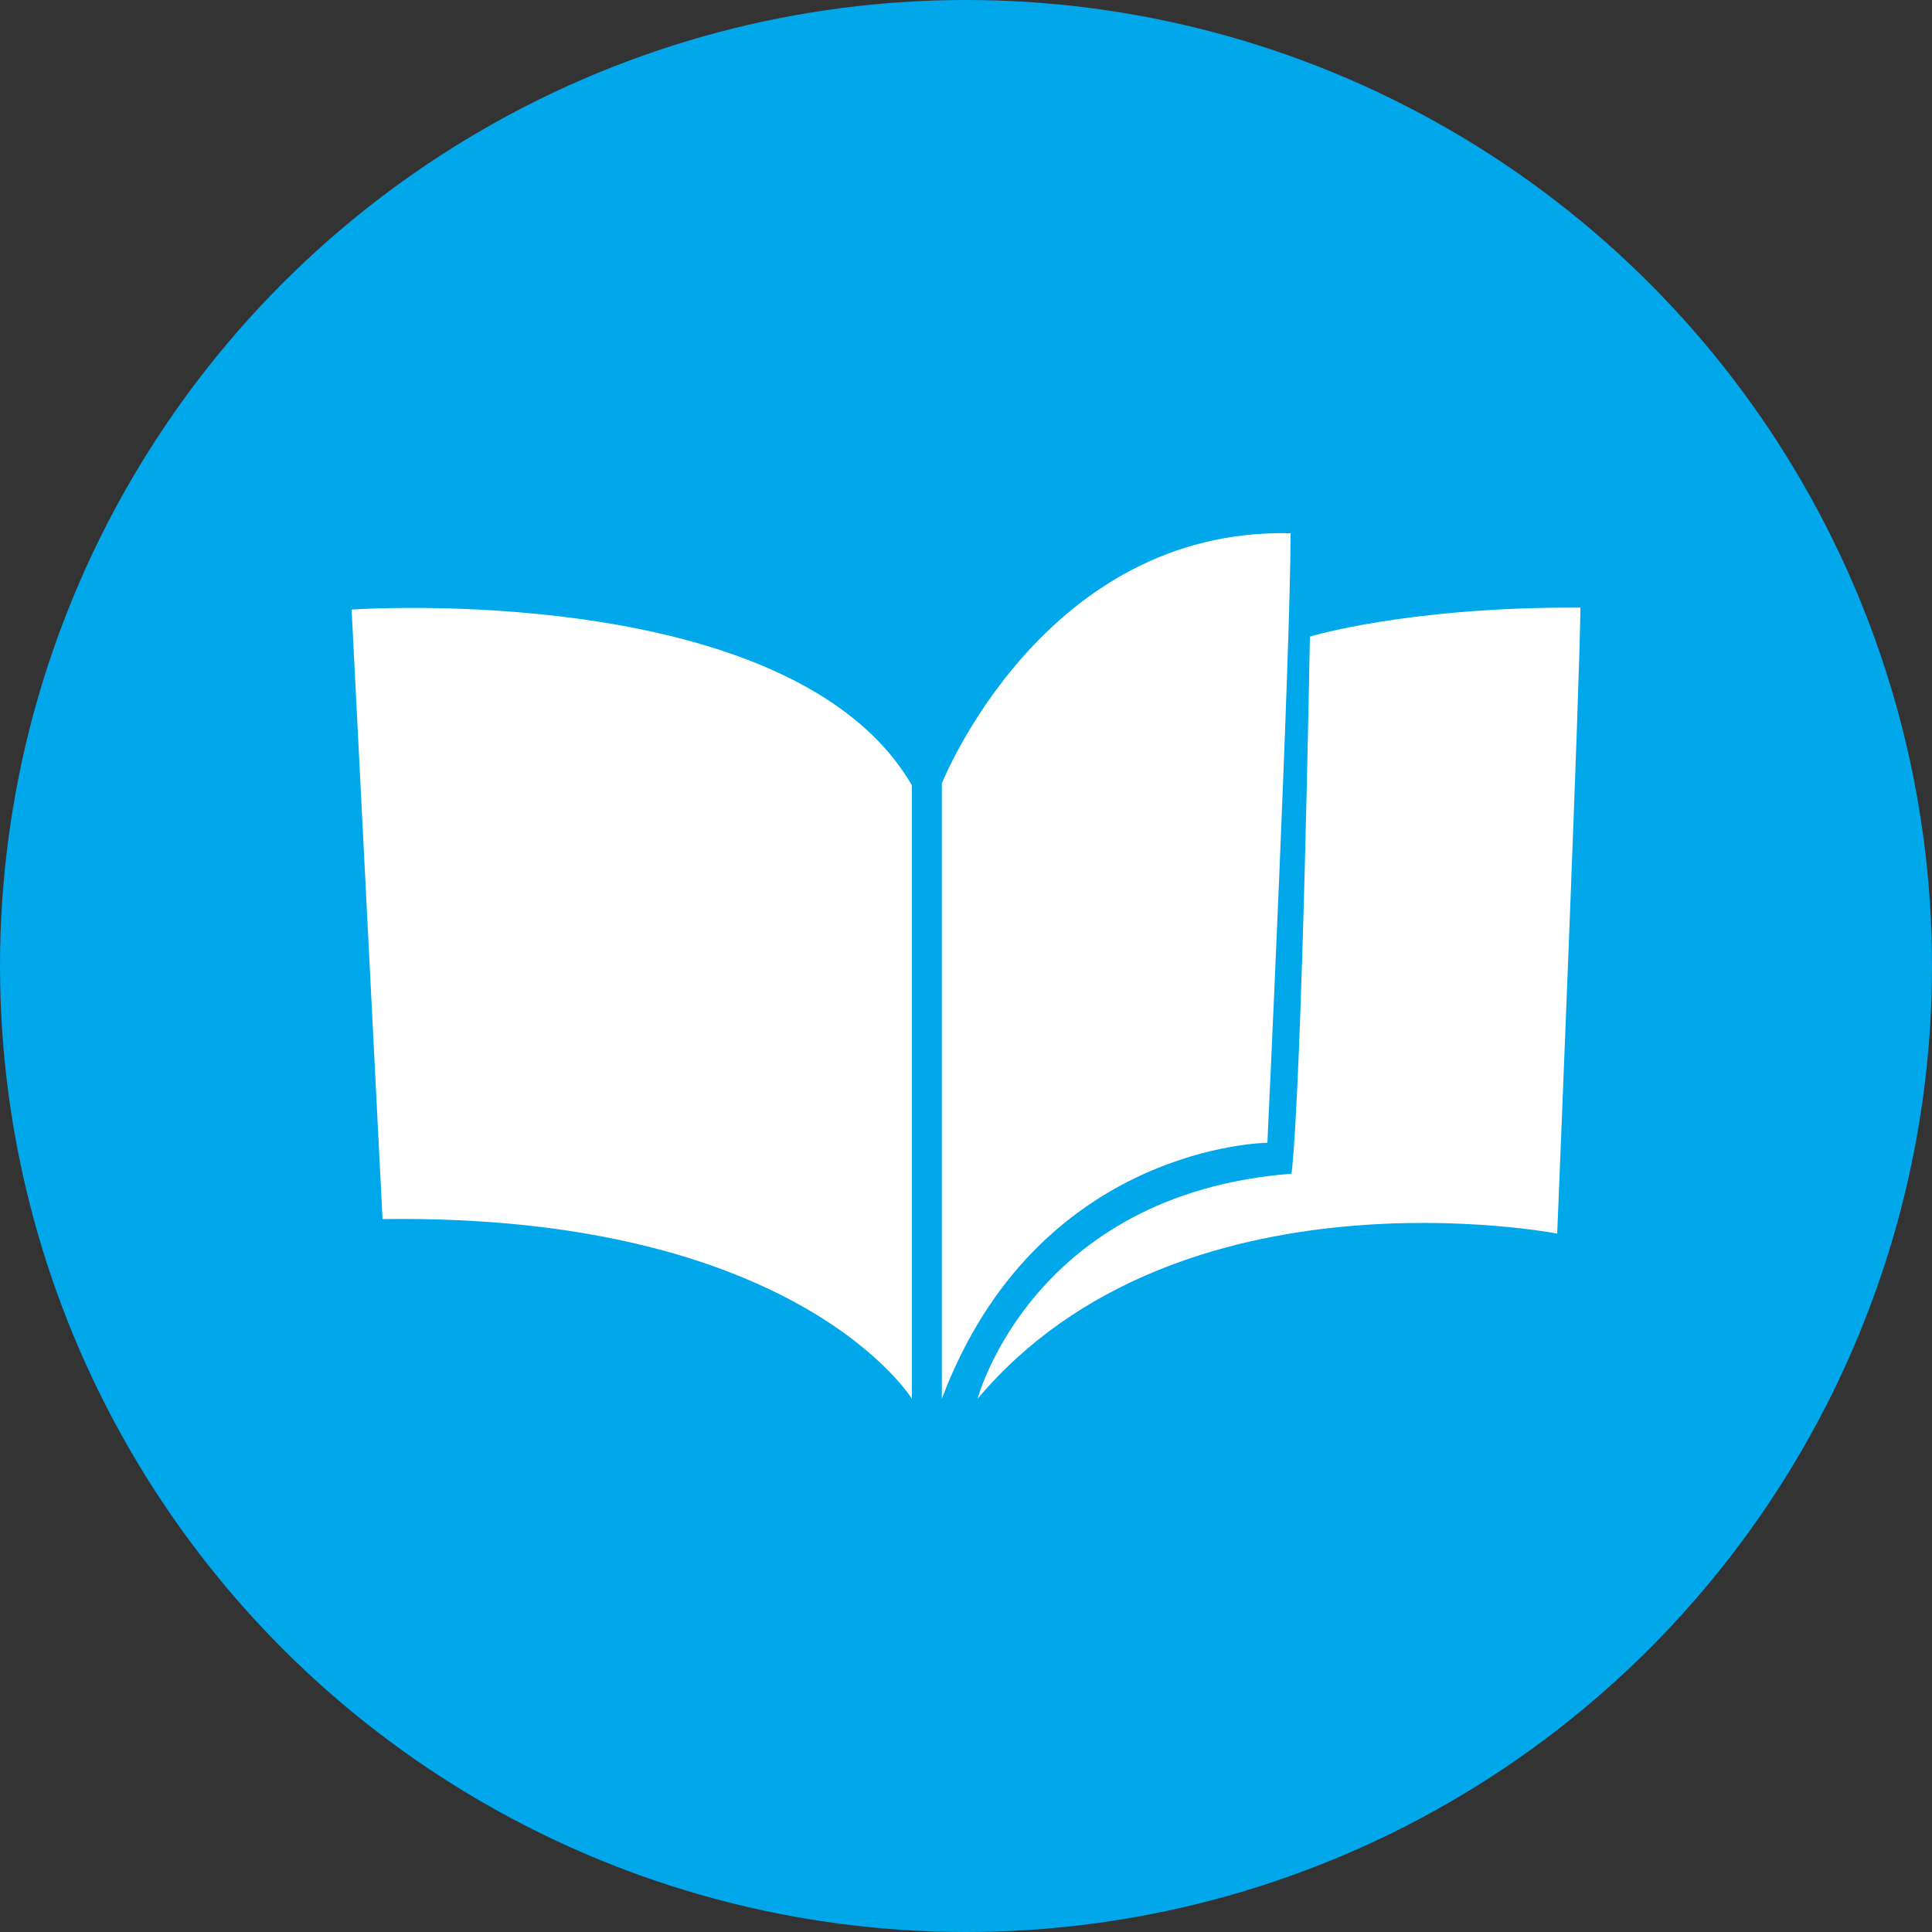
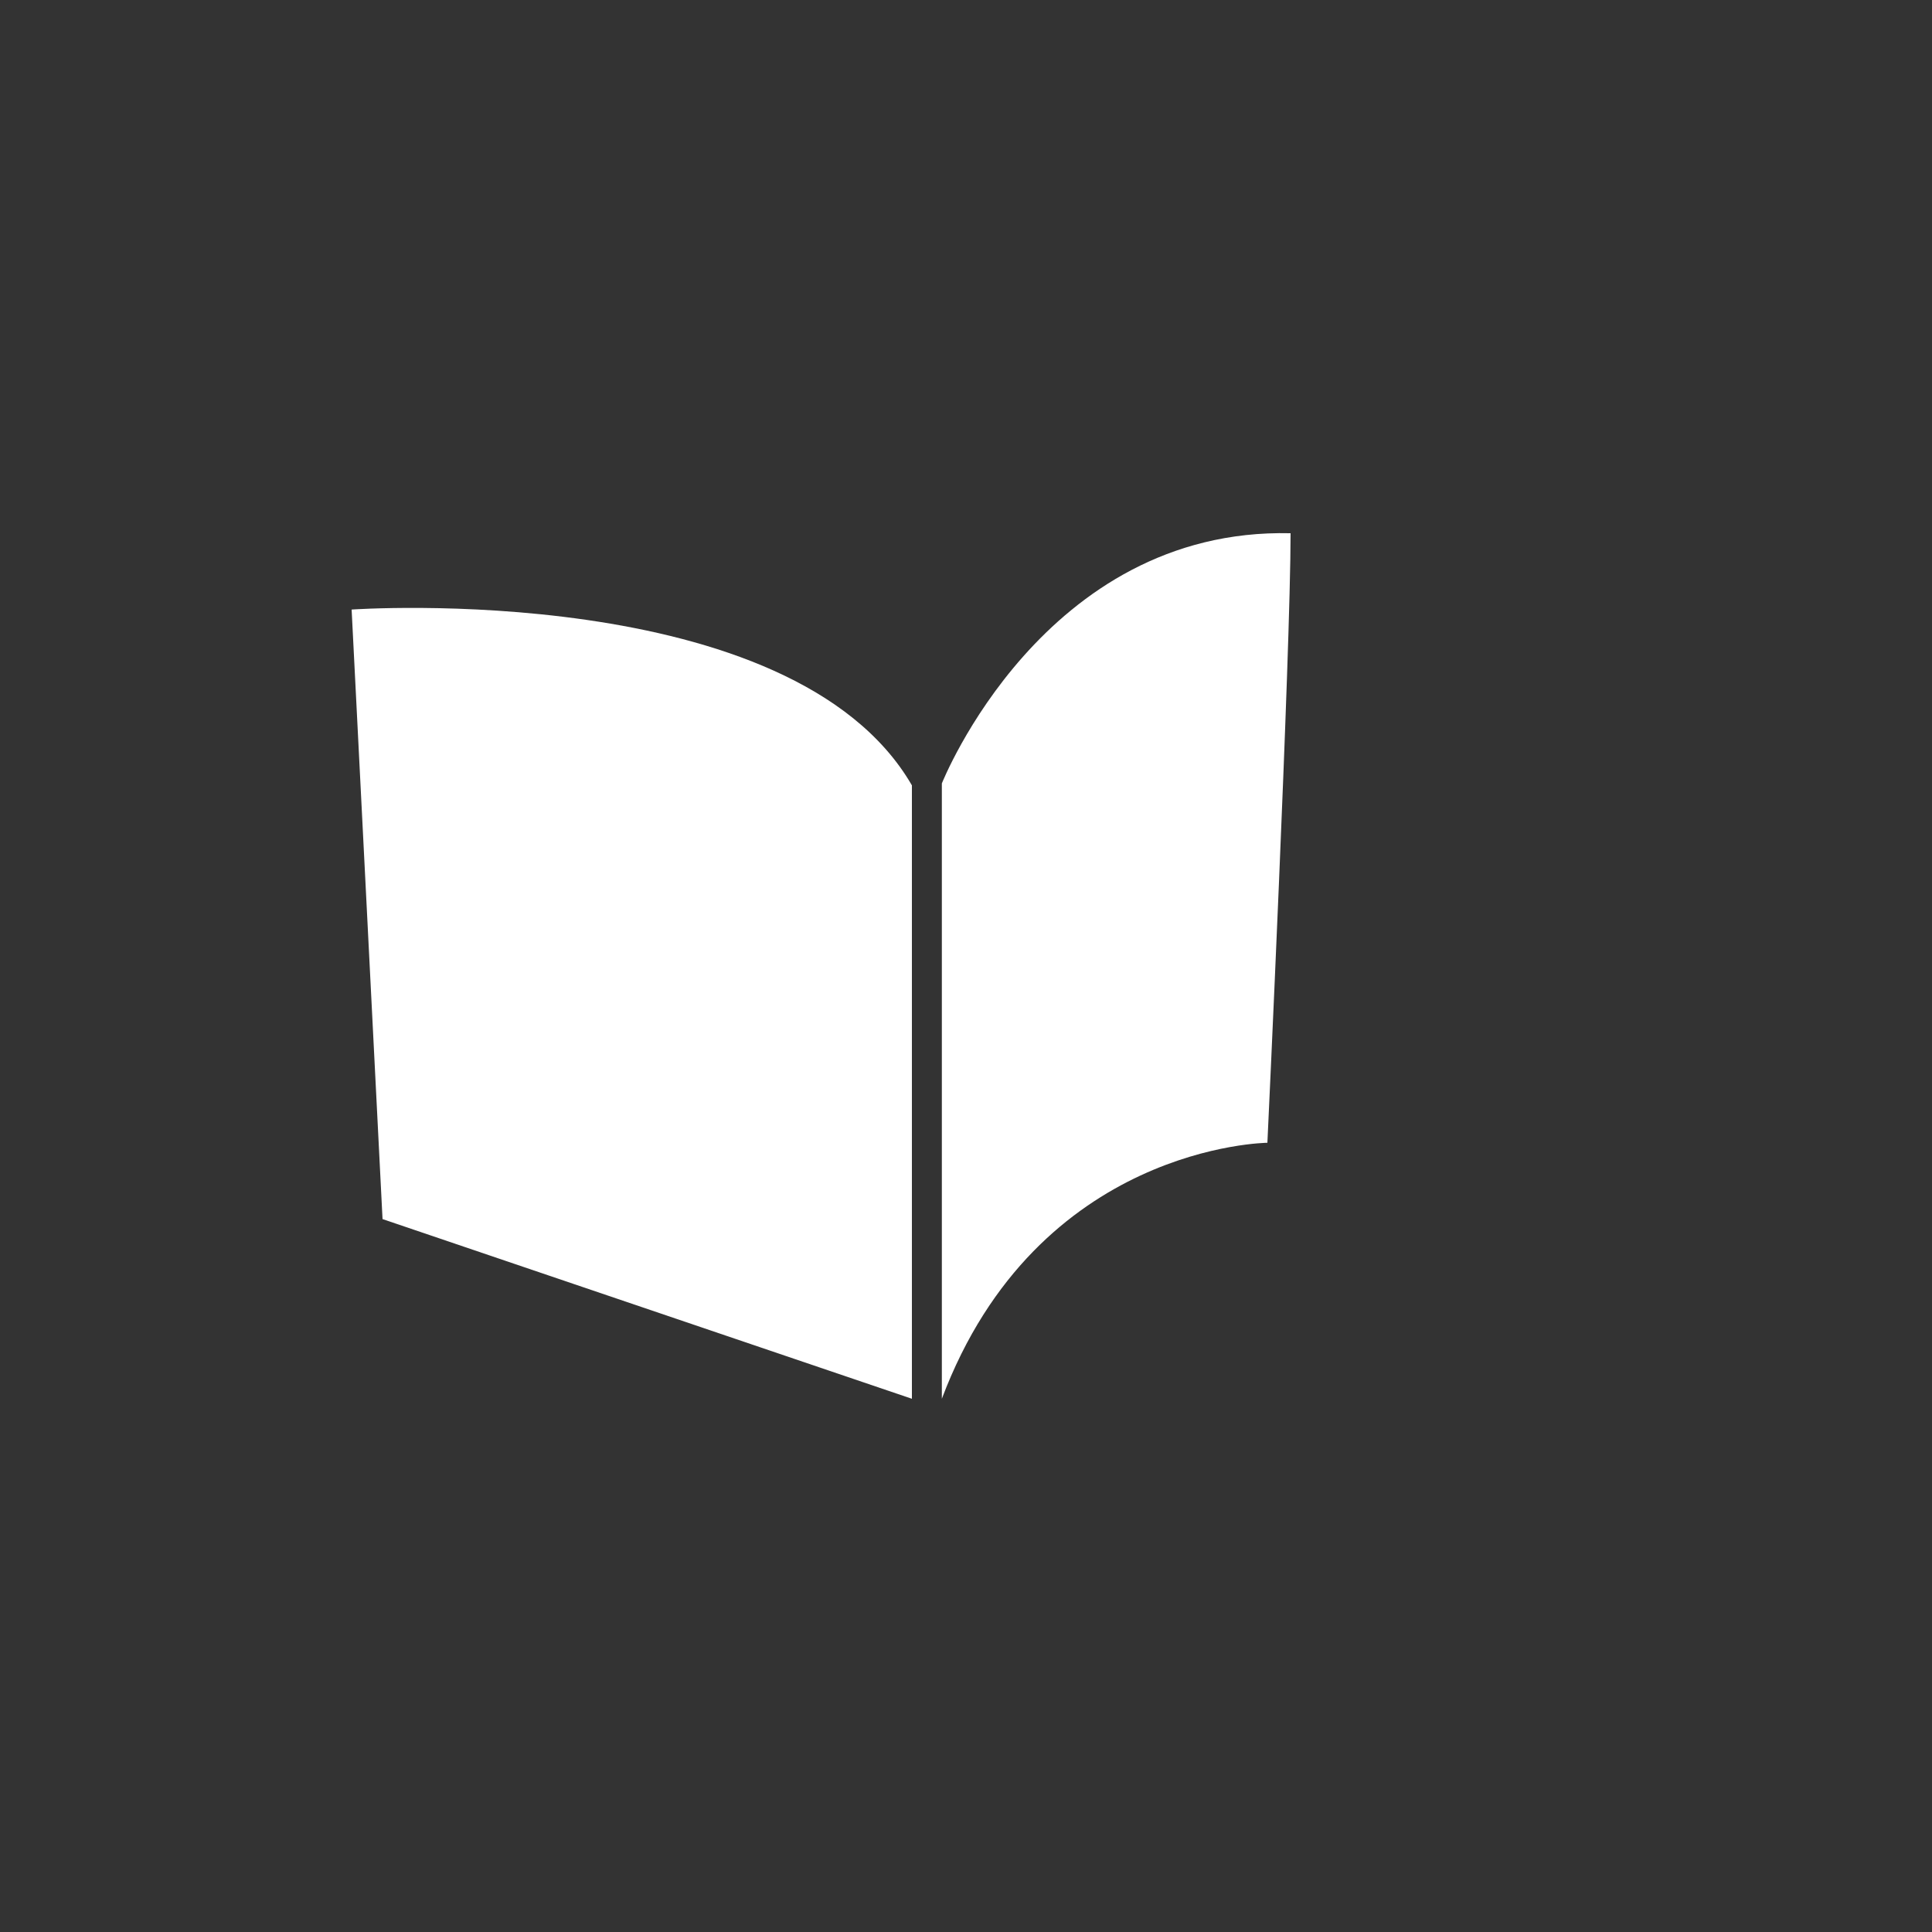
<svg xmlns="http://www.w3.org/2000/svg" version="1.1" id="Layer_1" x="0px" y="0px" viewBox="0 0 200 200" style="enable-background:new 0 0 200 200;" xml:space="preserve">
  <rect x="0" y="0" width="200" height="200" fill="#333333" stroke="none" />
  <style type="text/css">
	.st0{fill:#00a7eb;}
	.st1{fill:#FFFFFF;}
</style>
-   <circle class="st0" cx="100" cy="100" r="100" />
  <g>
-     <path class="st1" d="M39.6,126.2l-3.2-63.1c0,0,45.6-3.2,58,18.2c0,20.7,0,63.5,0,63.5S82.6,125.6,39.6,126.2z" />
+     <path class="st1" d="M39.6,126.2l-3.2-63.1c0,0,45.6-3.2,58,18.2c0,20.7,0,63.5,0,63.5z" />
    <path class="st1" d="M97.5,144.8V81.1c0,0,10.5-26.5,36.1-25.9c0,12.2-2.4,63.1-2.4,63.1S107.4,118.5,97.5,144.8z" />
-     <path class="st1" d="M101.2,144.8c0,0,5.6-21.2,32.5-23.3c1.1-9.6,1.9-55.6,1.9-55.6s10.1-3.1,28-3c0,6.6-2.4,64.8-2.4,64.8   S122,120.1,101.2,144.8z" />
  </g>
</svg>